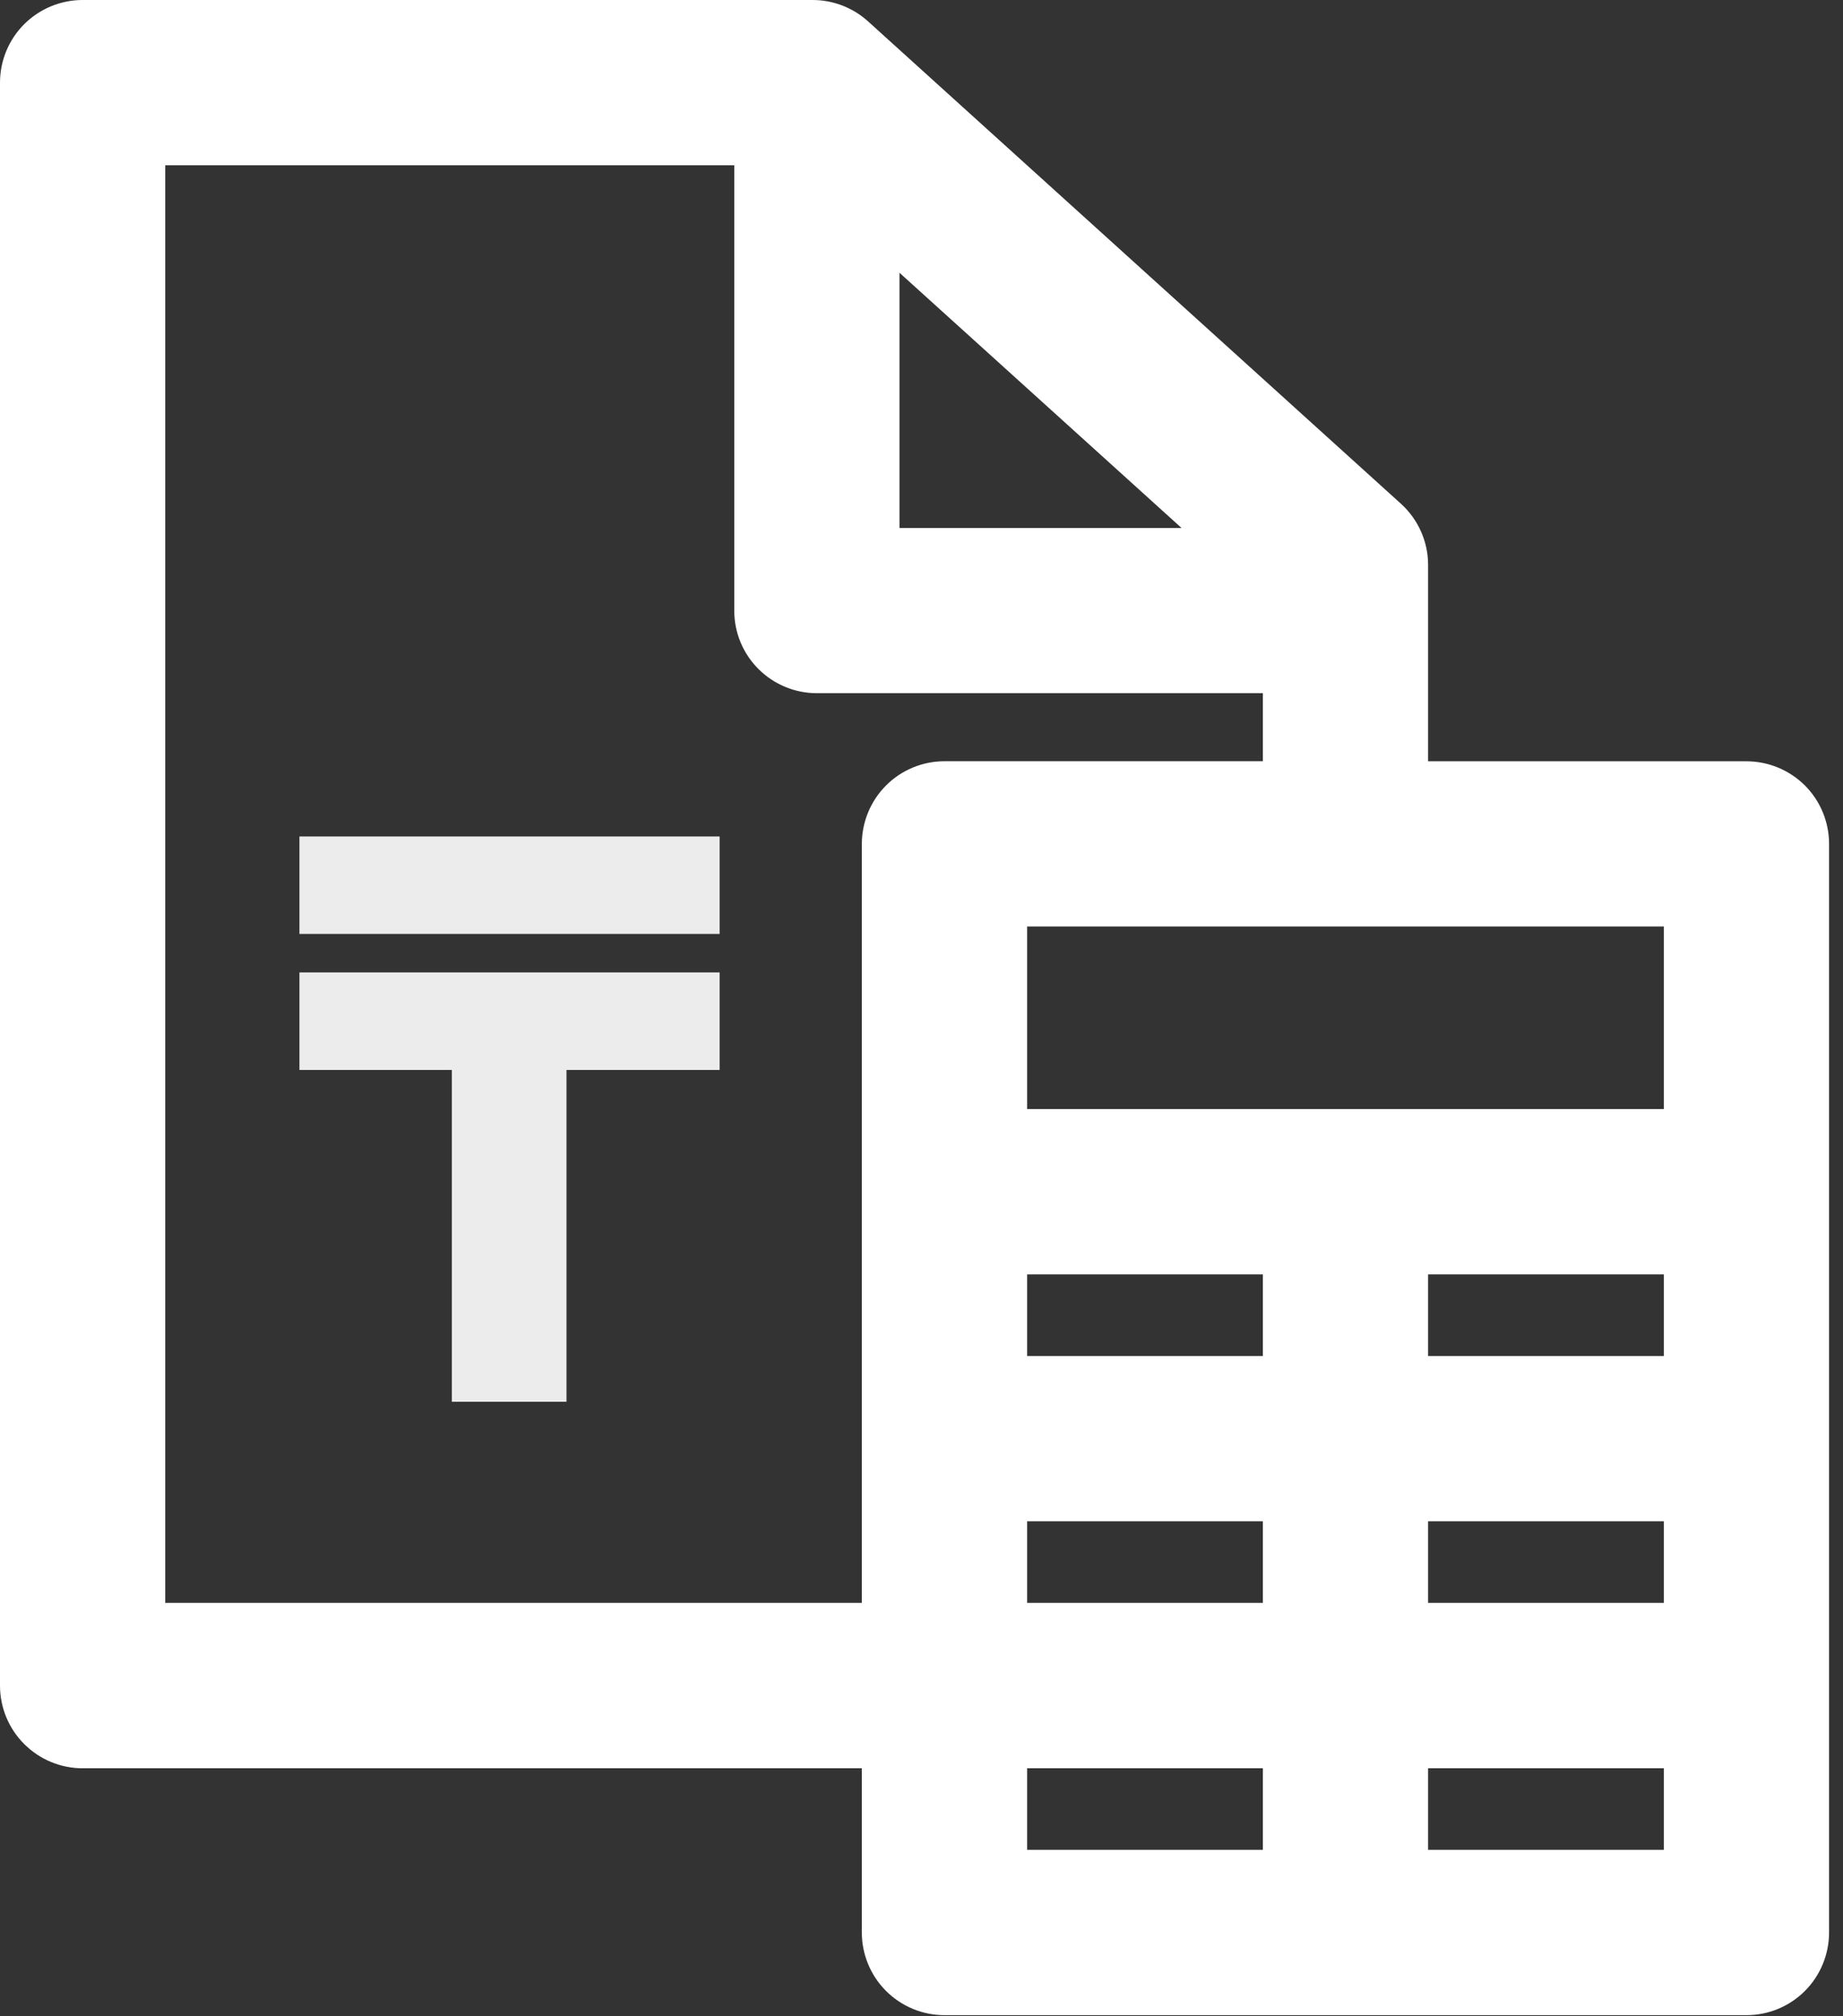
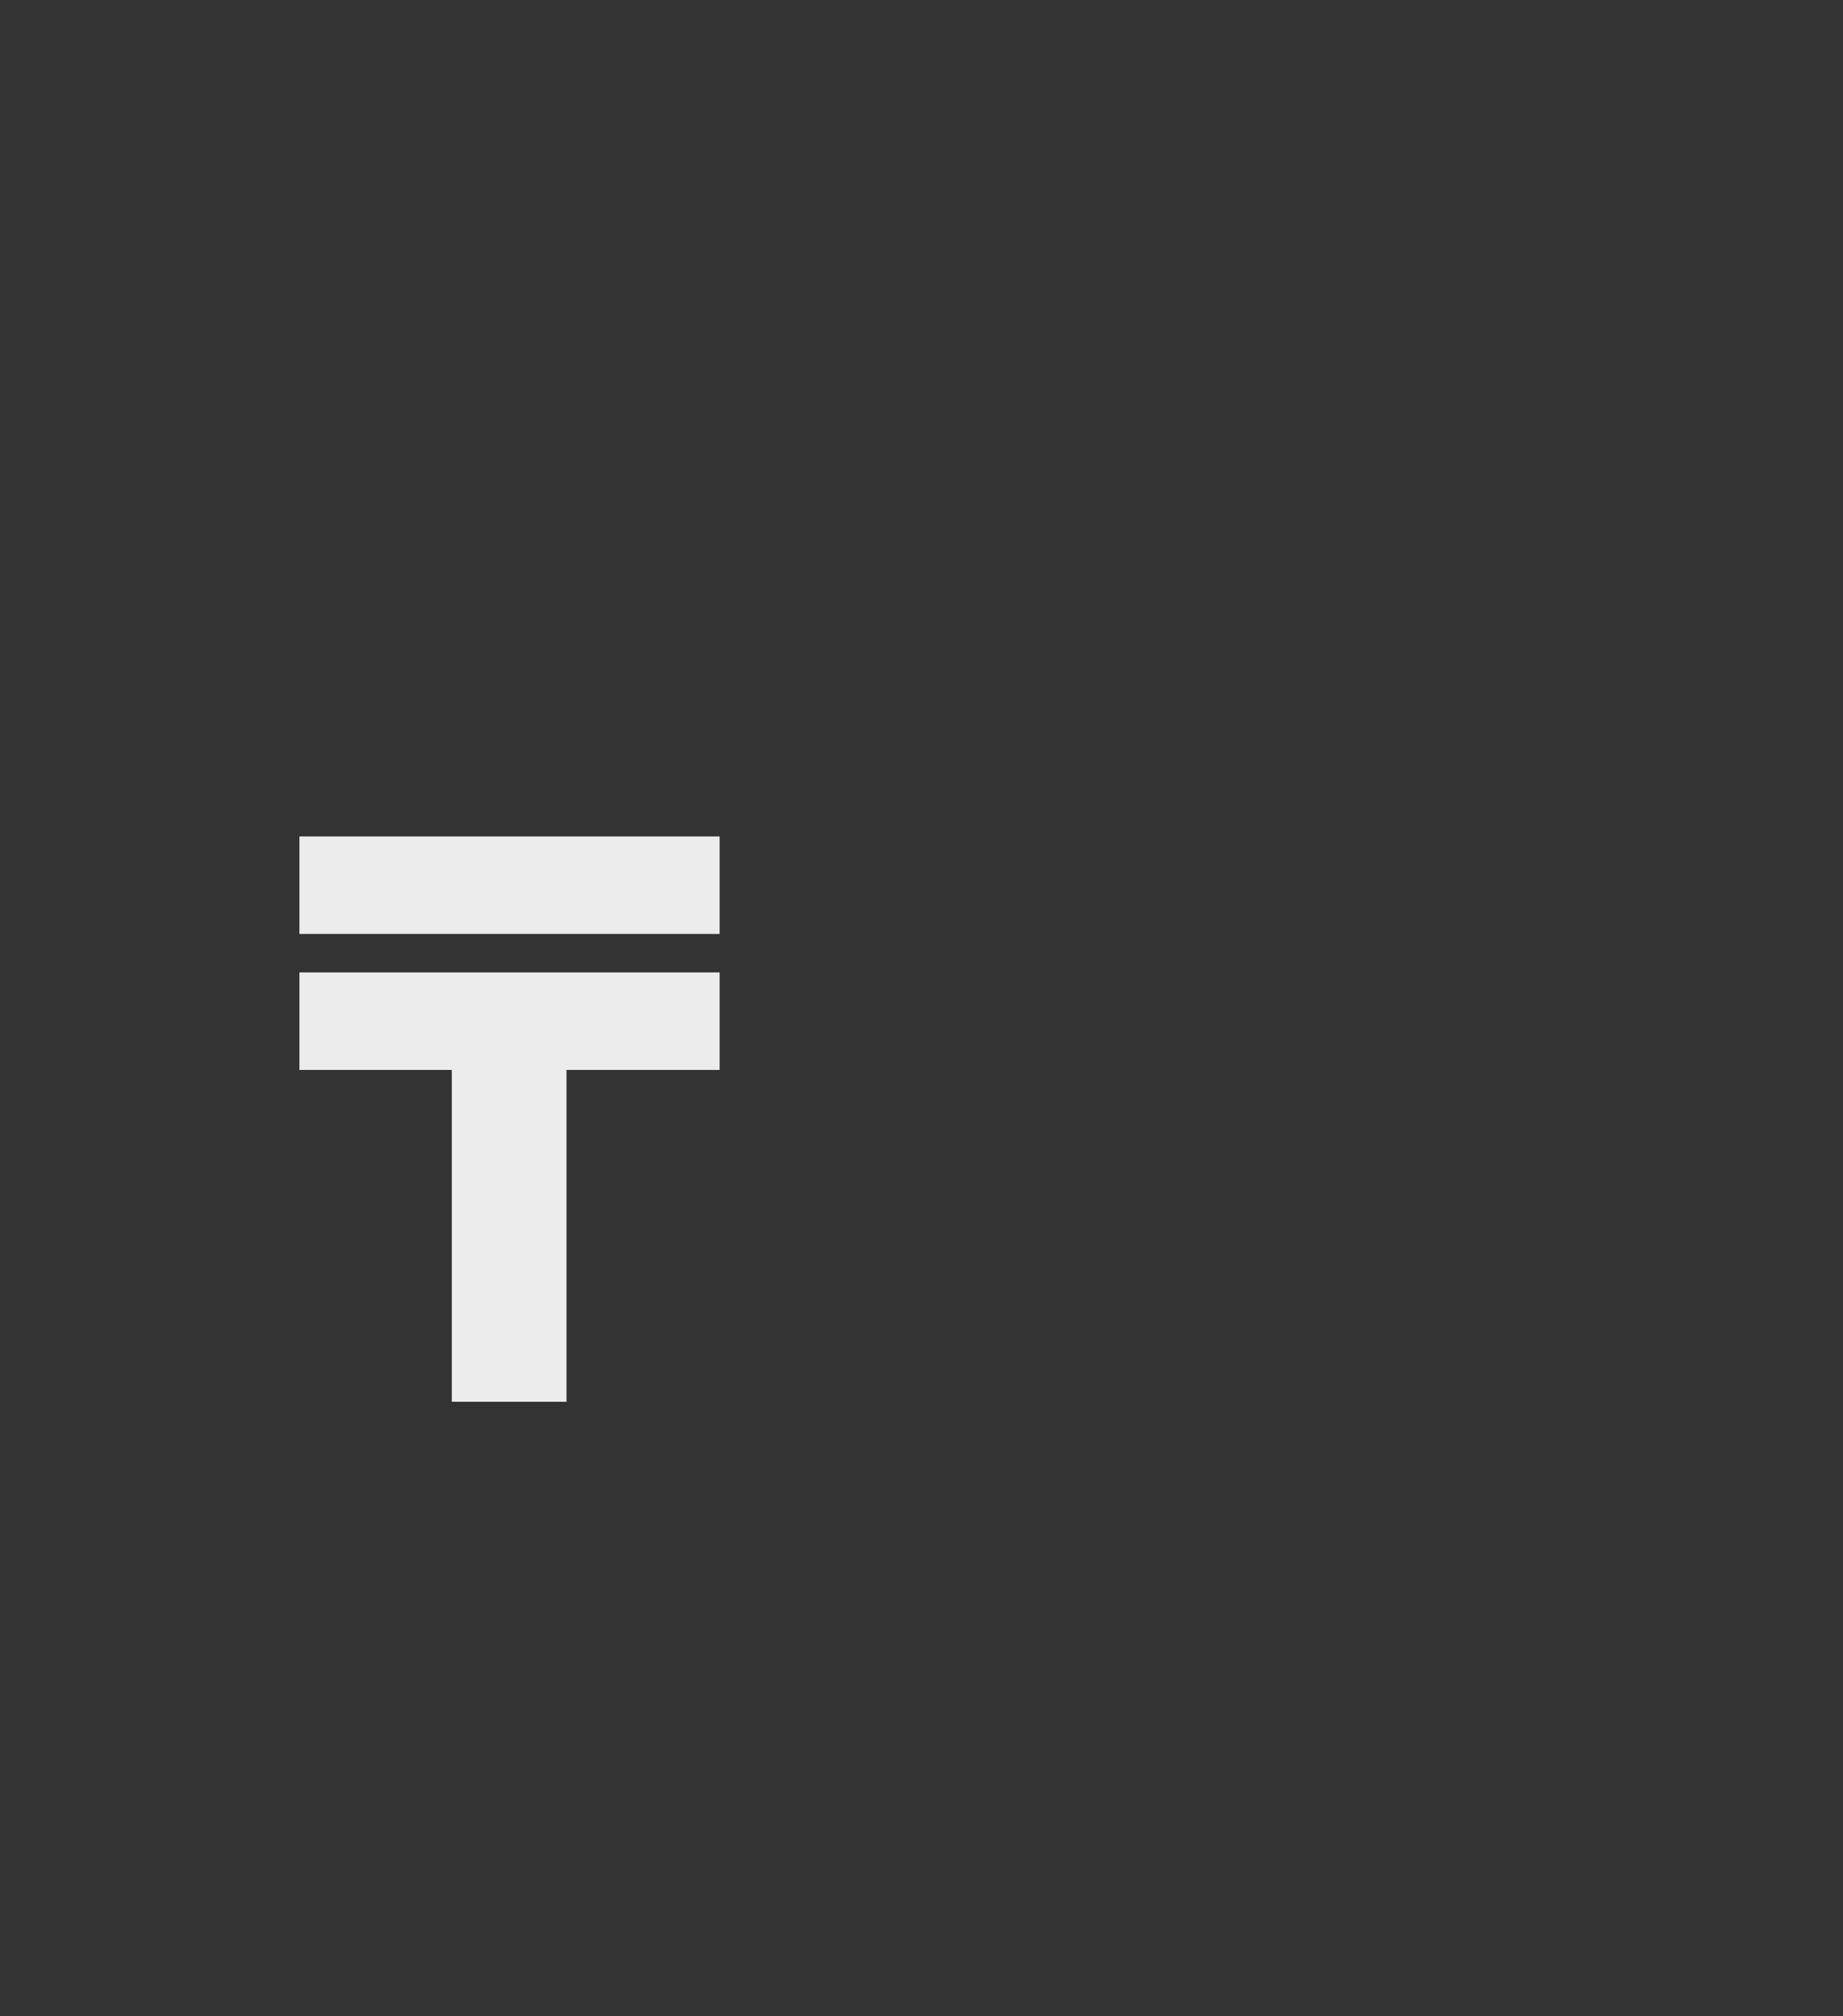
<svg xmlns="http://www.w3.org/2000/svg" width="32" height="35" viewBox="0 0 32 35" fill="none">
  <rect x="0" y="0" width="32" height="35" fill="#333333" stroke="none" />
  <path d="M5.199 16.88V18.573H7.845V24.333H9.836V18.573H12.495V16.88H5.199ZM5.199 14.52V16.212H12.495V14.52H5.199Z" fill="#ECECEC" />
-   <path fill-rule="evenodd" clip-rule="evenodd" d="M21.927 22.122V23.538H17.834V22.122H21.927ZM21.927 26.408V27.824H17.834V26.408H21.927ZM21.927 30.694V32.111H17.834V30.694H21.927ZM24.796 32.111L24.796 30.694H28.889V32.111H24.796ZM24.796 27.824L24.796 26.408H28.889V27.824H24.796ZM24.796 23.538L24.796 22.122H28.889V23.538H24.796ZM2.869 2.869V27.824H14.964V14.648C14.965 14.268 15.116 13.903 15.385 13.634C15.654 13.365 16.019 13.214 16.4 13.214H21.927V12.033H14.183C13.803 12.033 13.438 11.882 13.169 11.613C12.899 11.344 12.748 10.978 12.749 10.598V2.869L2.869 2.869ZM15.618 4.735L20.515 9.165H15.618V4.734V4.735ZM28.889 19.252H17.834V16.083H28.889V19.252ZM1.435 30.694H14.964V33.546C14.964 33.926 15.115 34.291 15.384 34.56C15.653 34.829 16.018 34.981 16.399 34.981H30.323C30.704 34.981 31.069 34.83 31.338 34.561C31.607 34.292 31.758 33.926 31.758 33.546V14.648C31.758 14.268 31.607 13.903 31.338 13.634C31.068 13.366 30.703 13.215 30.323 13.215H24.796V9.806C24.796 9.401 24.624 9.015 24.323 8.743L15.072 0.371C14.808 0.132 14.465 0 14.11 0H1.435C1.054 0 0.69 0.151 0.42 0.42C0.151 0.689 0 1.054 0 1.435V29.26C0 29.64 0.151 30.006 0.42 30.274C0.69 30.544 1.054 30.695 1.435 30.695L1.435 30.694Z" fill="white" />
</svg>